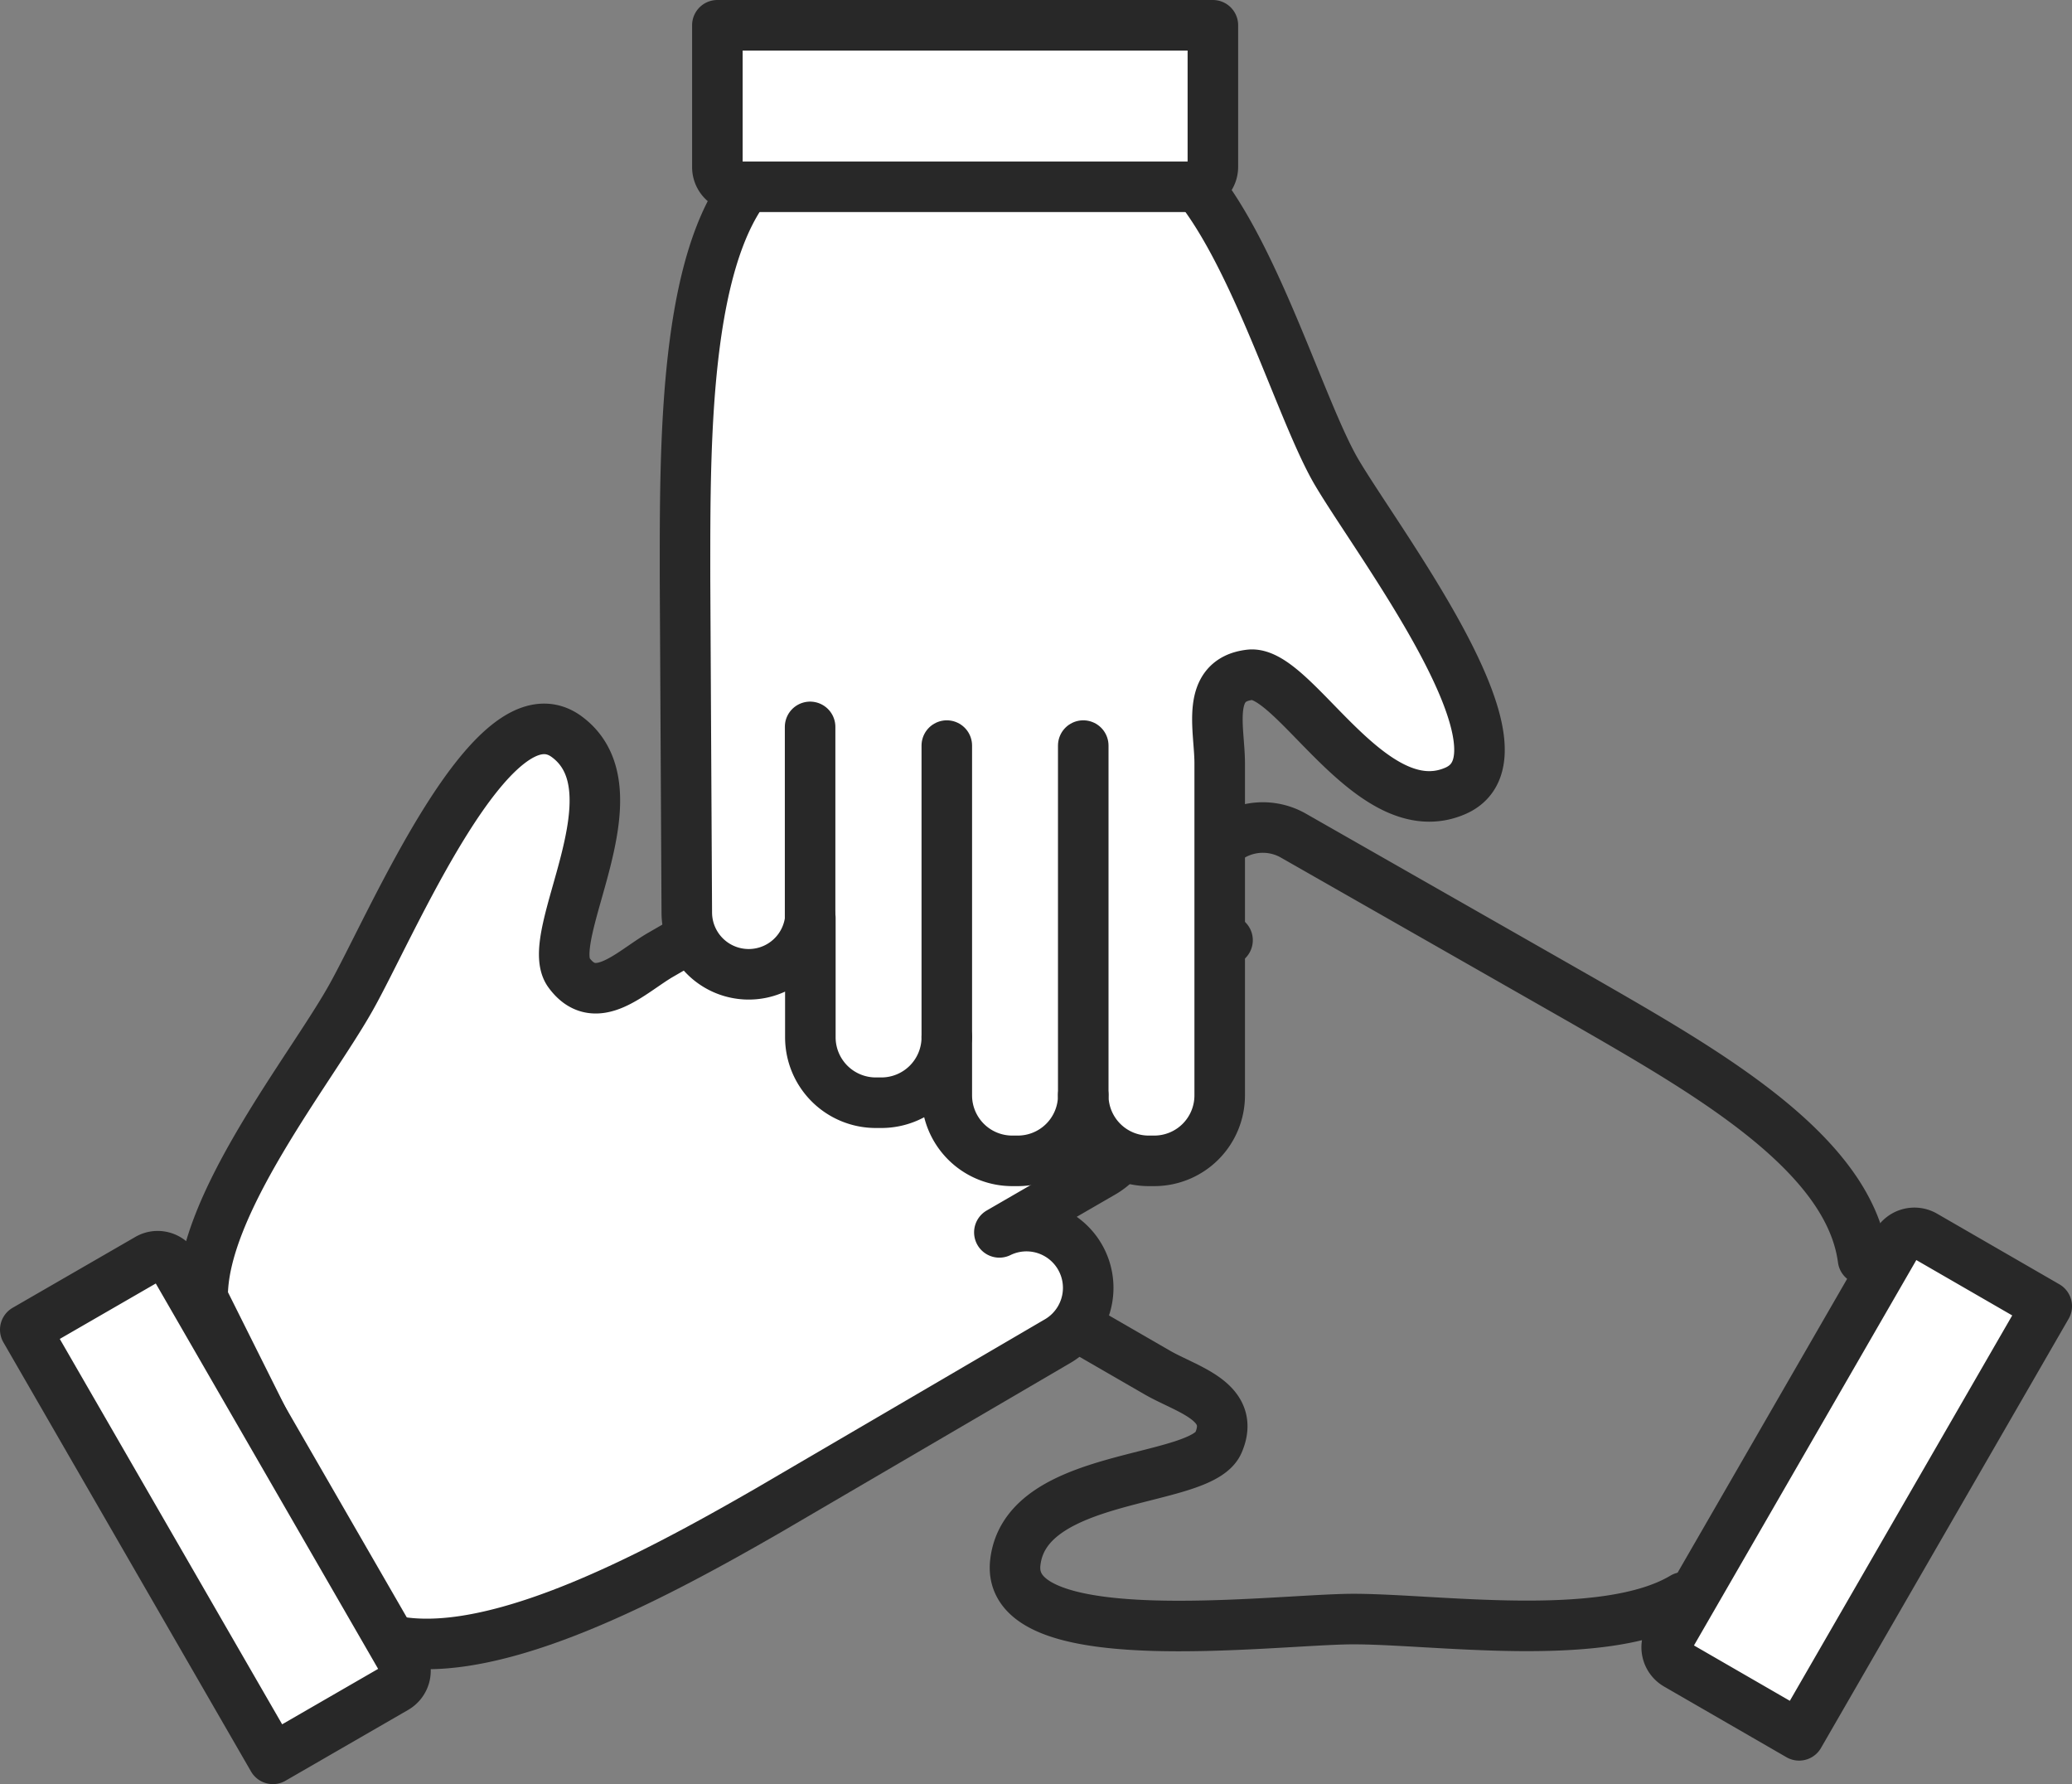
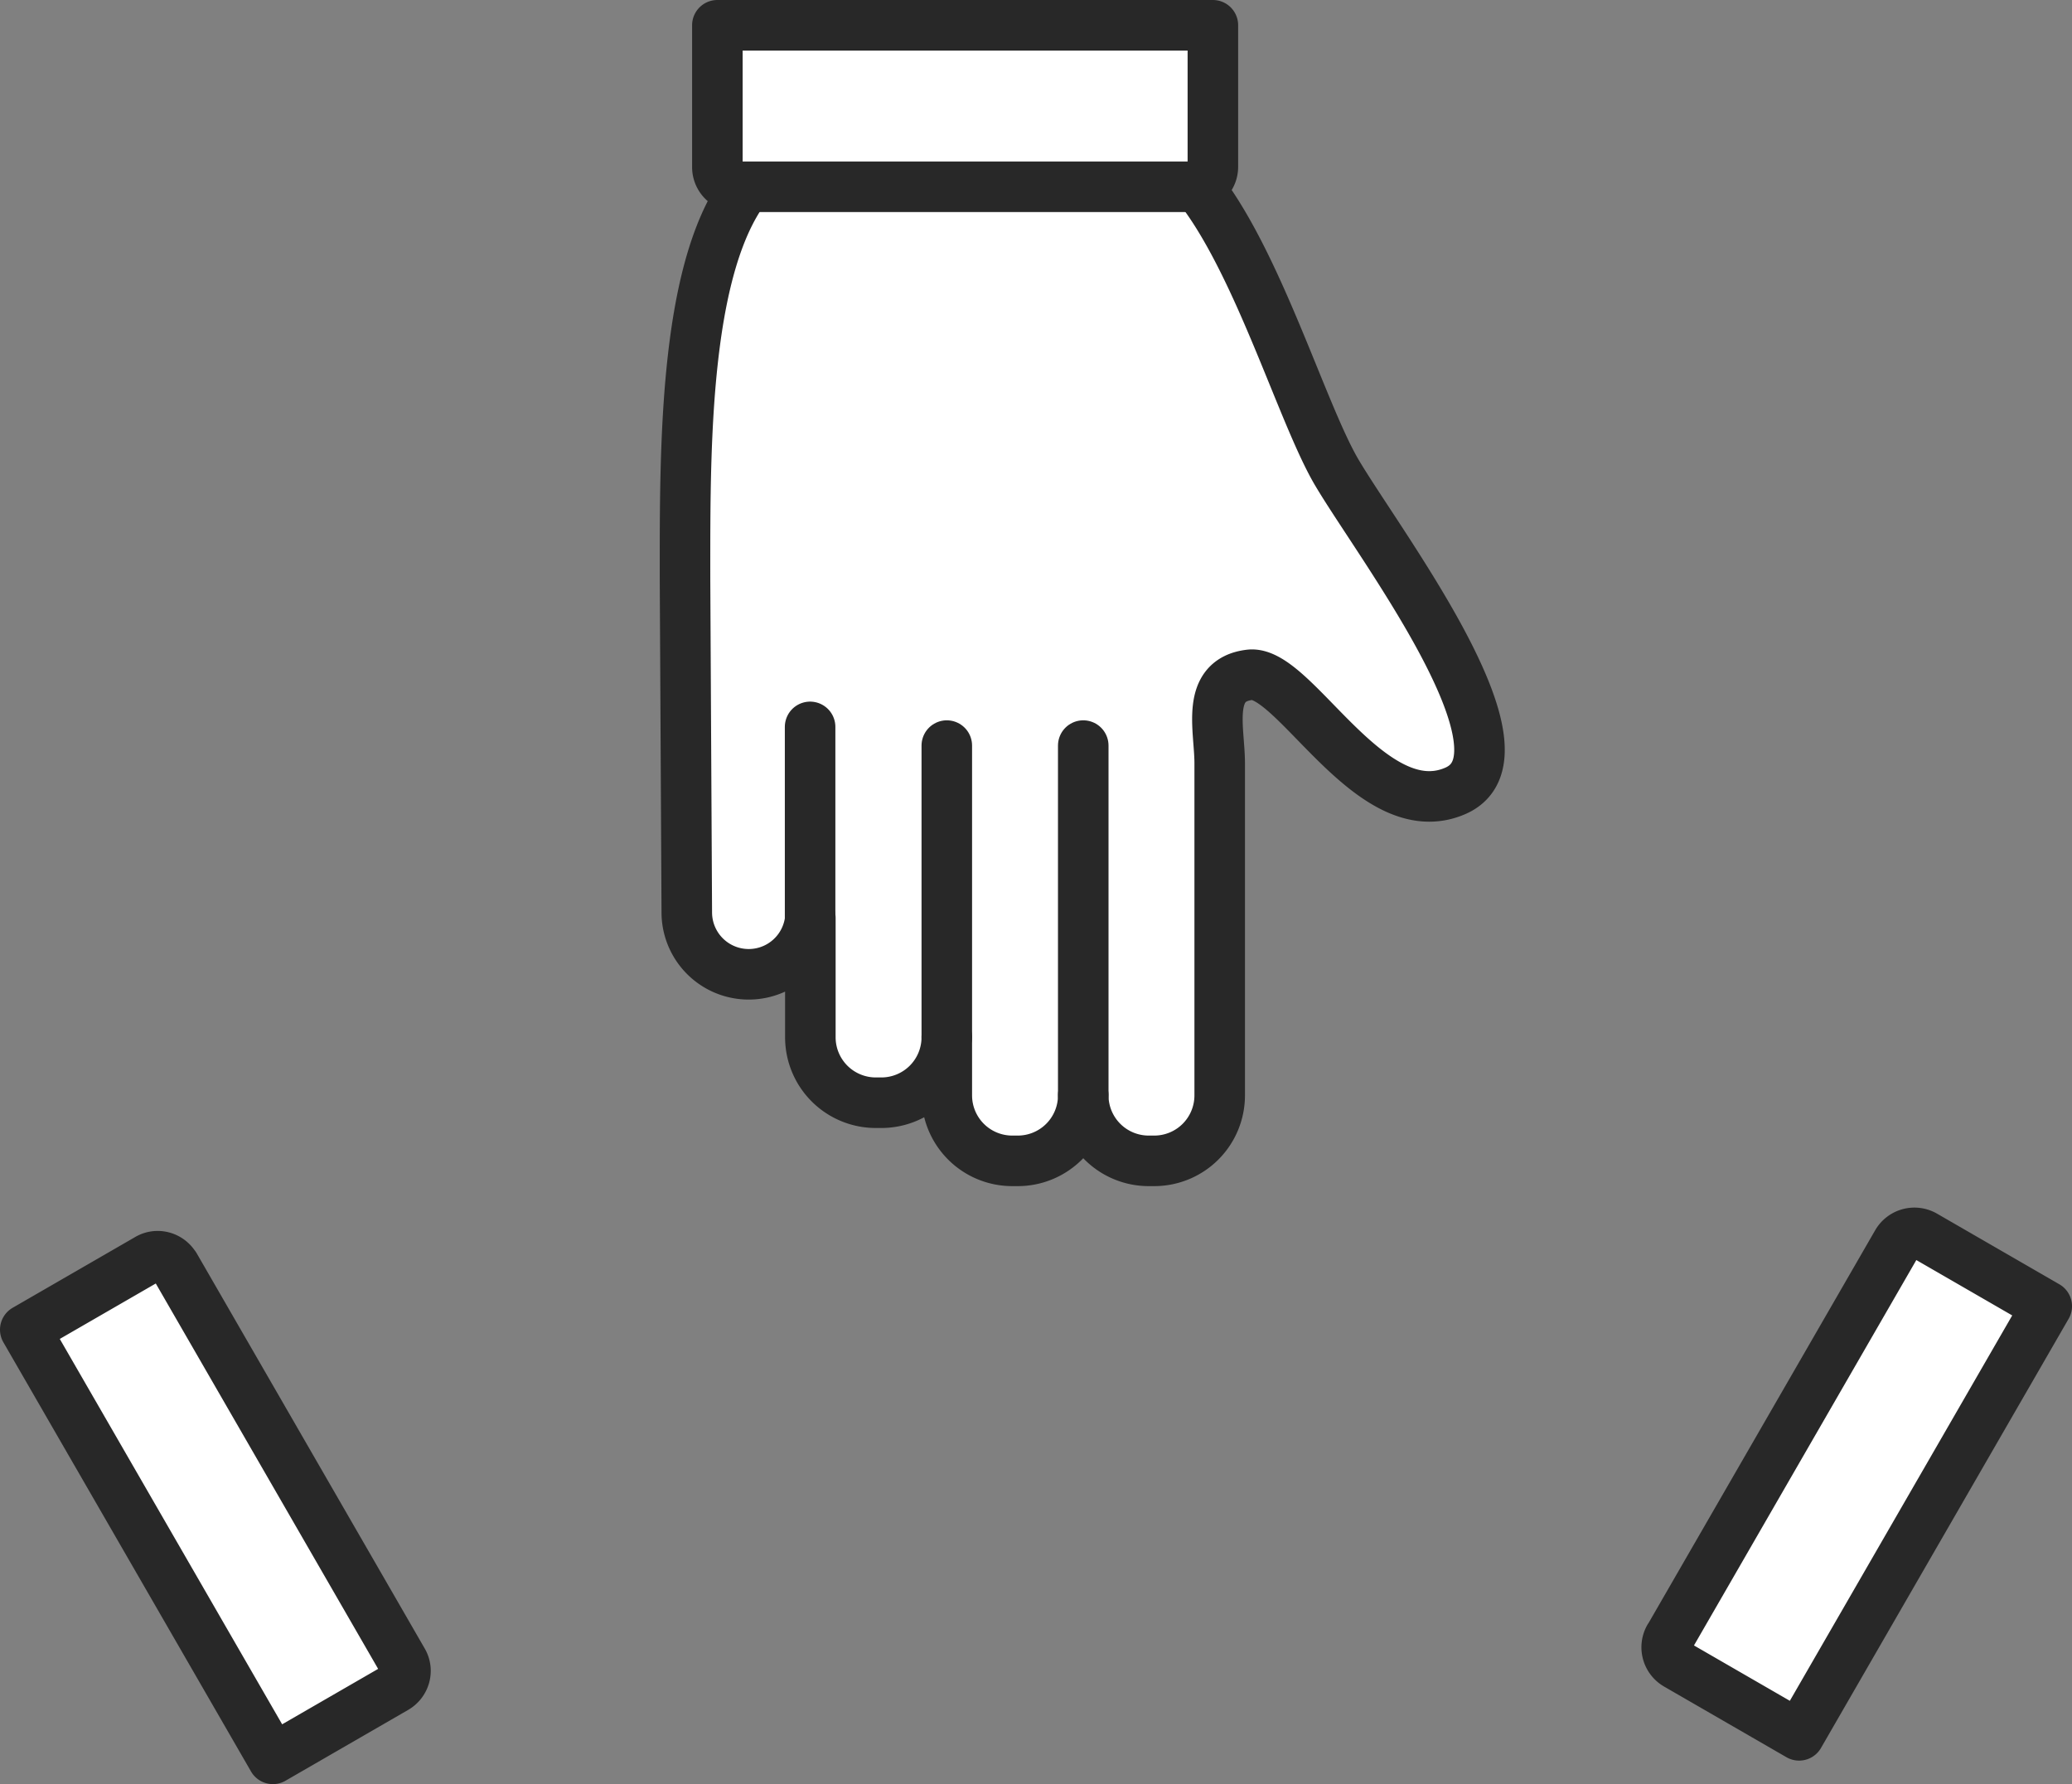
<svg xmlns="http://www.w3.org/2000/svg" id="_レイヤー_2" viewBox="0 0 82 70.59">
  <rect x="0" y="0" width="82" height="70.59" fill="#808080" stroke="none" />
  <defs>
    <style>.cls-1,.cls-2{fill:#fff;stroke:#282828;stroke-linecap:round;stroke-linejoin:round;stroke-width:2px}.cls-2{fill:none}</style>
  </defs>
  <g id="koko">
-     <path class="cls-2" d="M73.73 49.82c-.56-4.24-6.27-7.45-11.06-10.21L51.2 33.07a2.44 2.44 0 00-3.34.9 2.45 2.45 0 00.72 3.23l-4.08-2.36a2.597 2.597 0 00-3.54.95l-.11.19c-.71 1.24-.29 2.82.95 3.54l-1.99-1.15a2.597 2.597 0 00-3.54.95l-.11.19c-.71 1.24-.29 2.82.95 3.54a2.597 2.597 0 00-3.54.95l-.11.19c-.71 1.24-.29 2.82.95 3.54l11.38 6.57c1.17.68 3.14 1.14 2.43 2.78s-7.64 1.13-8.04 4.75c-.4 3.62 10.02 2.26 13.29 2.23 3.27-.02 10.01 1.02 13.15-.86" />
-     <path class="cls-1" d="M14.67 64.65c3.95 1.63 10.96-2.14 15.75-4.9l11.39-6.66a2.443 2.443 0 00-2.26-4.33l4.08-2.36c1.24-.71 1.66-2.3.95-3.54l-.11-.19a2.595 2.595 0 00-3.54-.95l1.99-1.15c1.24-.71 1.66-2.3.95-3.54l-.11-.19a2.595 2.595 0 00-3.54-.95c1.24-.71 1.66-2.3.95-3.54l-.11-.19a2.595 2.595 0 00-3.54-.95l-11.38 6.57c-1.17.68-2.56 2.15-3.62.71-1.07-1.43 2.84-7.18-.09-9.34-2.93-2.16-6.96 7.55-8.58 10.39-1.61 2.84-5.89 8.16-5.83 11.82l6.64 13.29z" />
    <path class="cls-1" d="M30.42 6.49c-3.39 2.61-3.31 10.89-3.31 16.42l.07 13.2a2.45 2.45 0 004.89.21v4.72a2.59 2.59 0 002.59 2.59h.22a2.59 2.59 0 002.59-2.59v2.3a2.59 2.59 0 002.59 2.59h.22a2.59 2.59 0 002.59-2.59 2.59 2.59 0 002.59 2.59h.22a2.59 2.59 0 002.59-2.59V30.2c0-1.36-.58-3.29 1.19-3.5 1.77-.21 4.8 6.05 8.14 4.59 3.34-1.46-3.06-9.81-4.71-12.62-1.65-2.82-3.85-10.94-7.05-12.71l-15.42.54z" />
    <path class="cls-2" d="M42.87 43.33V29.5m-5.4 11.54V29.5m-5.41 6.82v-7.56" />
    <path class="cls-1" d="M47.22 7.39H29.17c-.43 0-.78-.35-.78-.78V1H48v5.6c0 .43-.35.78-.78.78zm-40.3 42.7l9.02 15.63c.22.37.09.85-.29 1.07l-4.85 2.8L1 52.61l4.85-2.8c.37-.22.85-.09 1.07.29zM66.06 64.8l9.02-15.63c.22-.37.69-.5 1.07-.29l4.85 2.8-9.8 16.98-4.85-2.8a.794.794 0 01-.29-1.07z" />
  </g>
</svg>